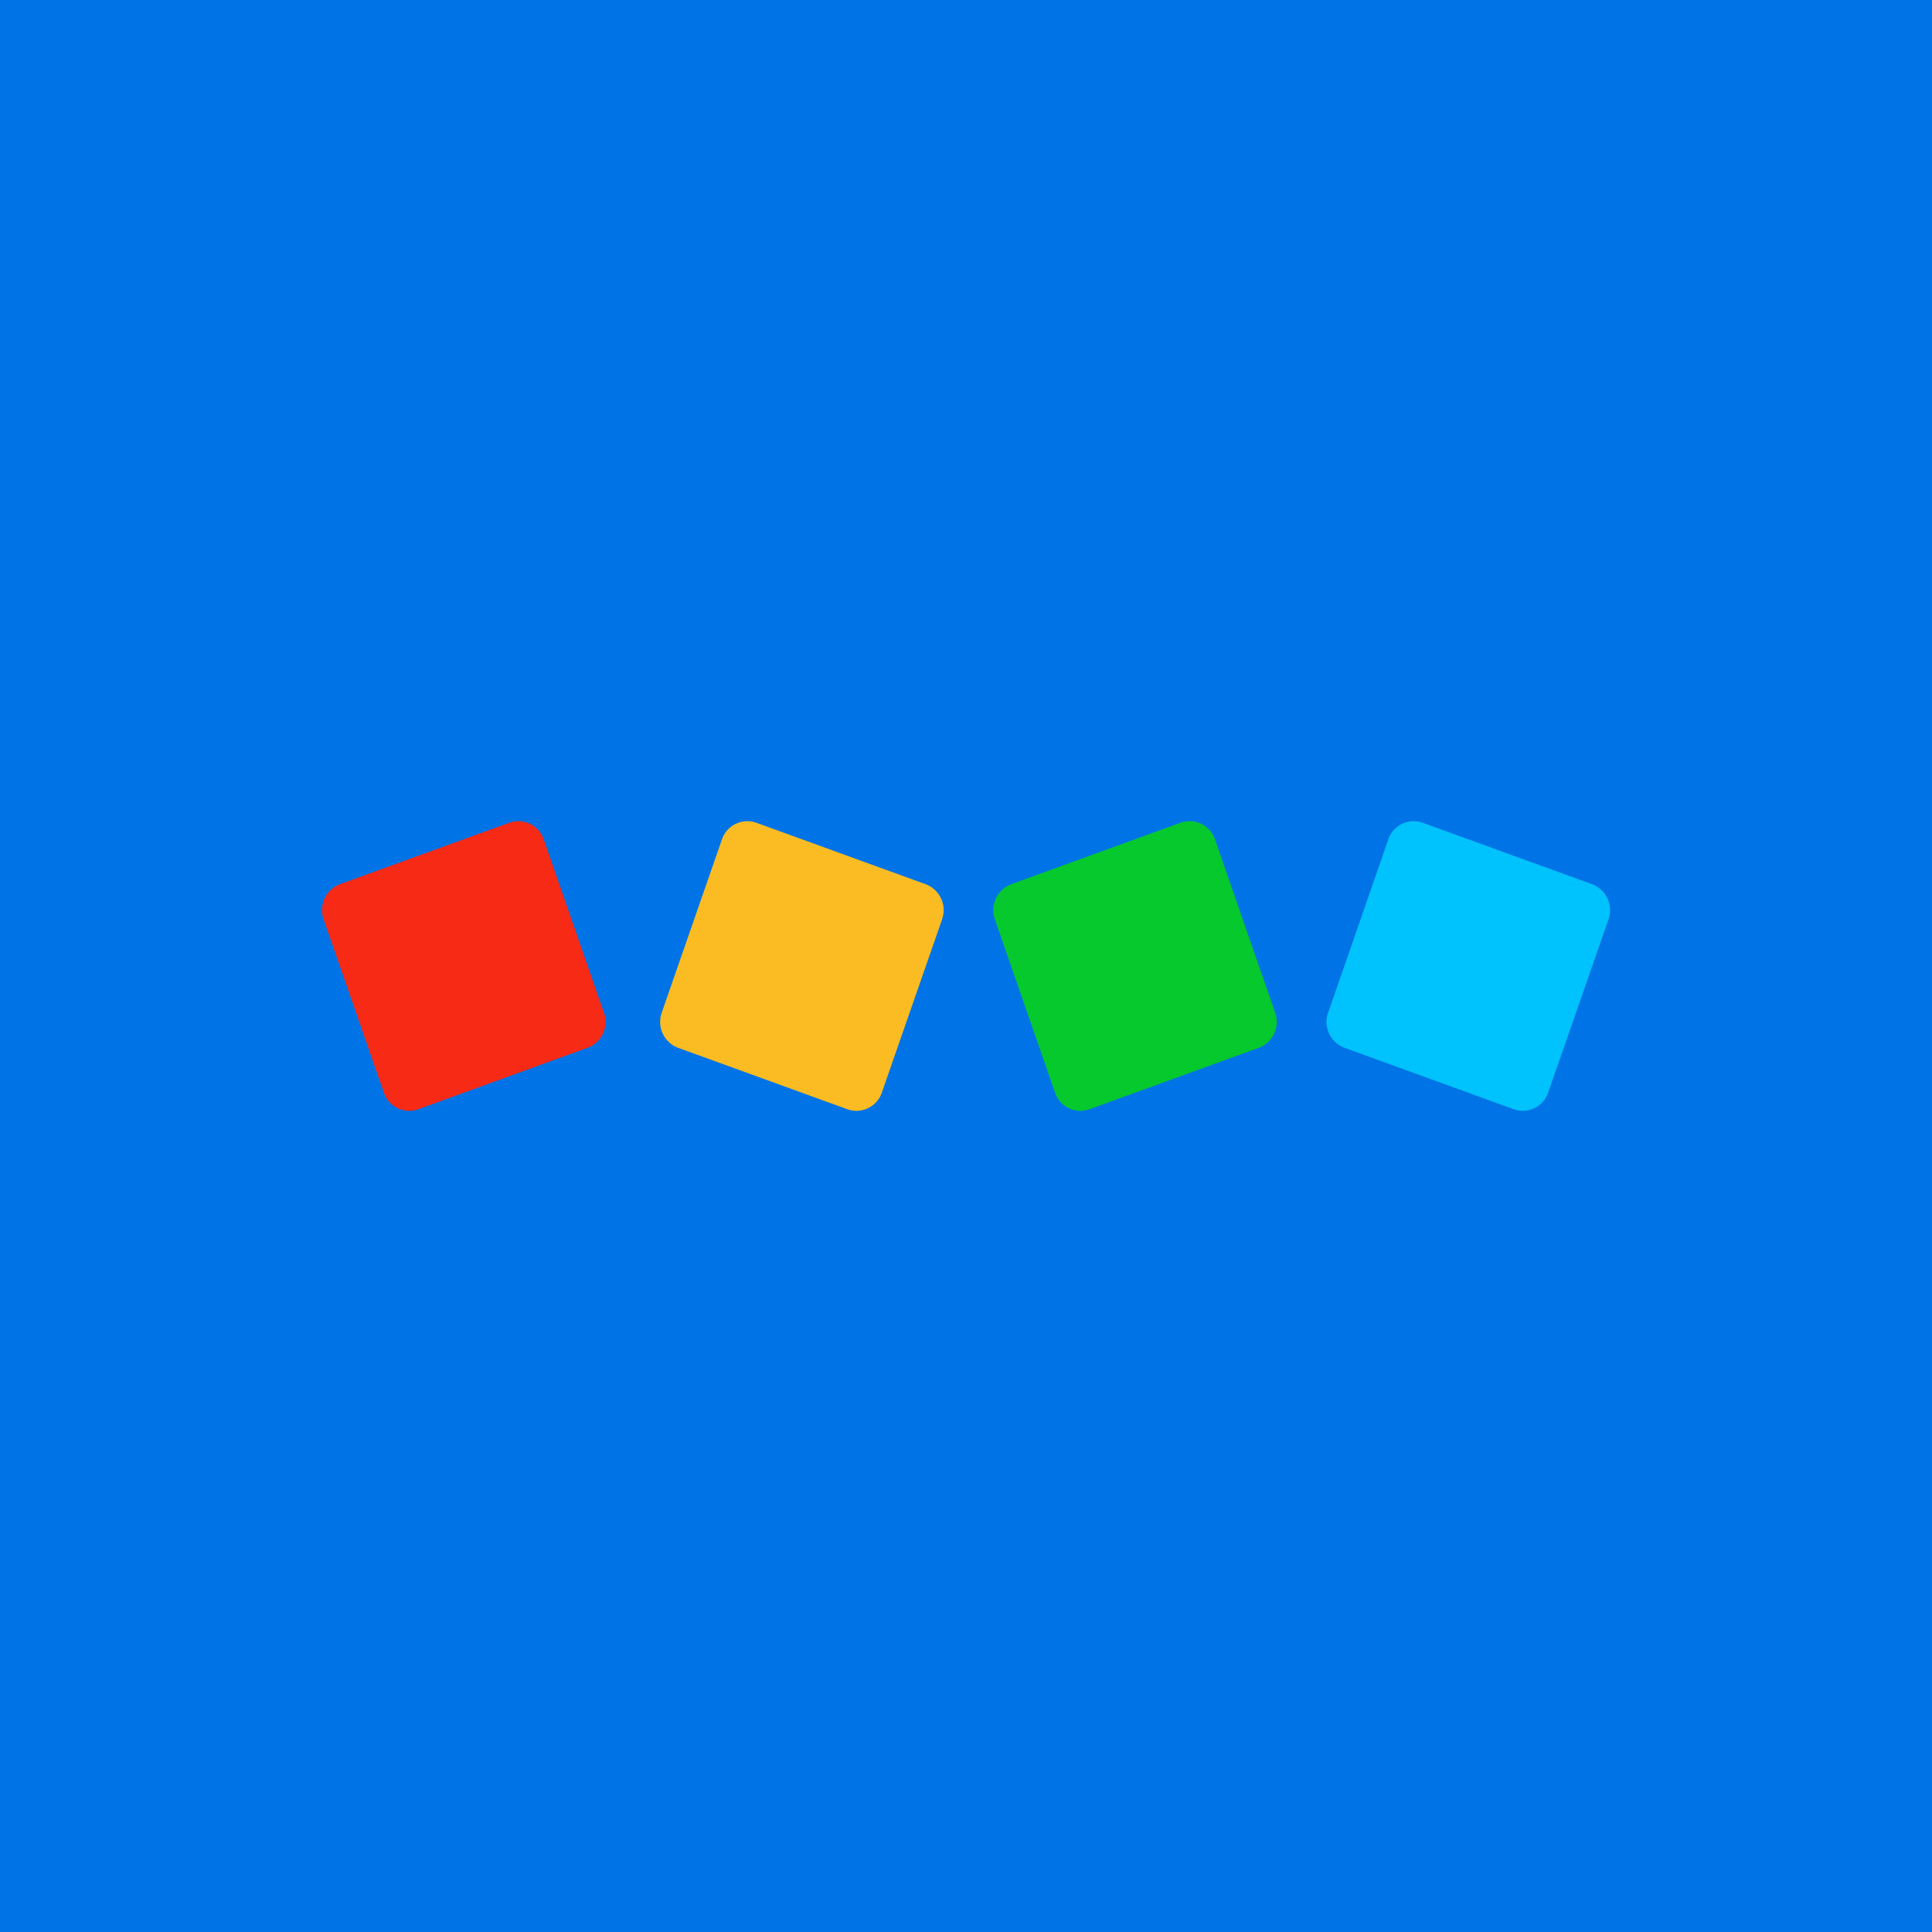
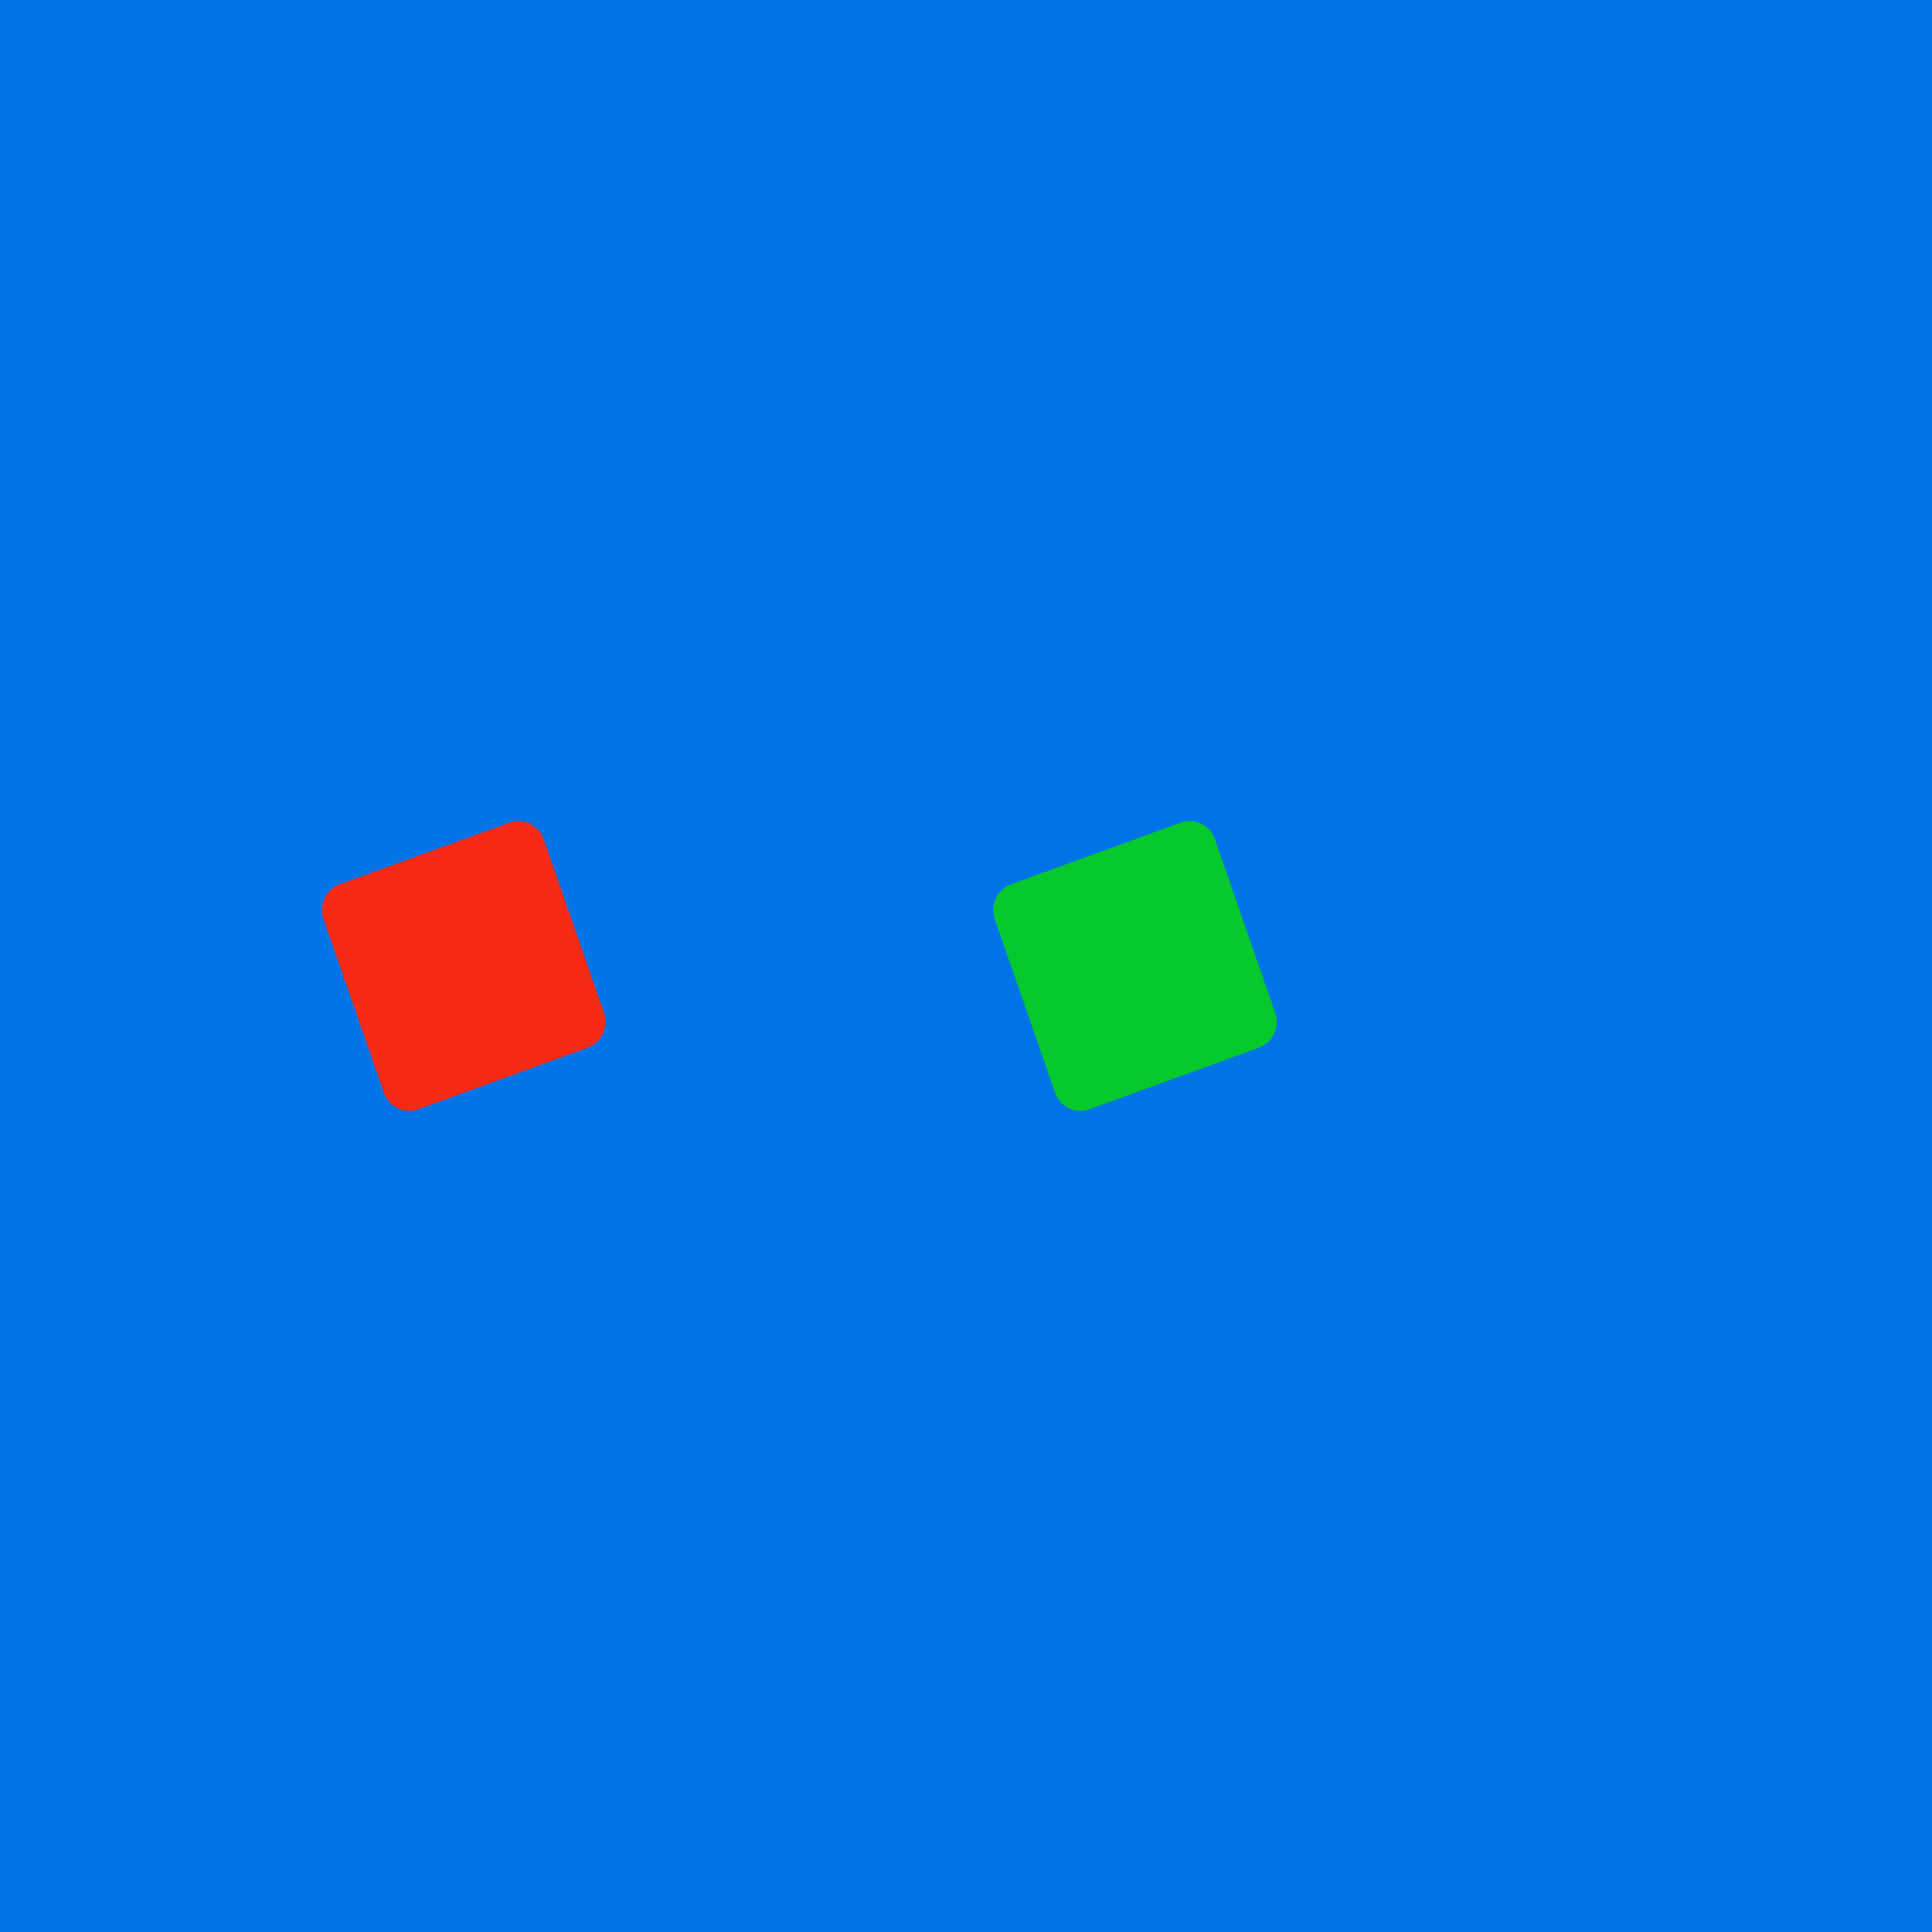
<svg xmlns="http://www.w3.org/2000/svg" width="18" height="18">
  <path fill="#0073E6" d="M0 0h18v18H0z" />
  <path d="M5.627 9.434a.258.258 0 01-.153.328l-1.578.573a.25.25 0 01-.32-.156l-.561-1.614a.258.258 0 01.152-.327l1.579-.573a.25.25 0 01.32.156l.56 1.613z" fill="#F72A16" />
  <path d="M11.88 9.435a.258.258 0 01-.152.327l-1.579.573a.25.25 0 01-.32-.156l-.56-1.613a.258.258 0 01.152-.328l1.578-.573a.25.25 0 01.321.156l.56 1.614z" fill="#06C92E" />
-   <path d="M6.165 9.435a.258.258 0 00.152.327l1.579.573a.25.25 0 00.32-.156l.561-1.613a.258.258 0 00-.153-.328l-1.578-.573a.25.25 0 00-.32.156l-.561 1.614z" fill="#FABC22" />
-   <path d="M12.373 9.435a.258.258 0 00.153.327l1.578.573a.25.25 0 00.32-.156l.562-1.613a.258.258 0 00-.153-.328l-1.579-.573a.25.25 0 00-.32.156l-.56 1.614z" fill="#00C2FC" />
</svg>